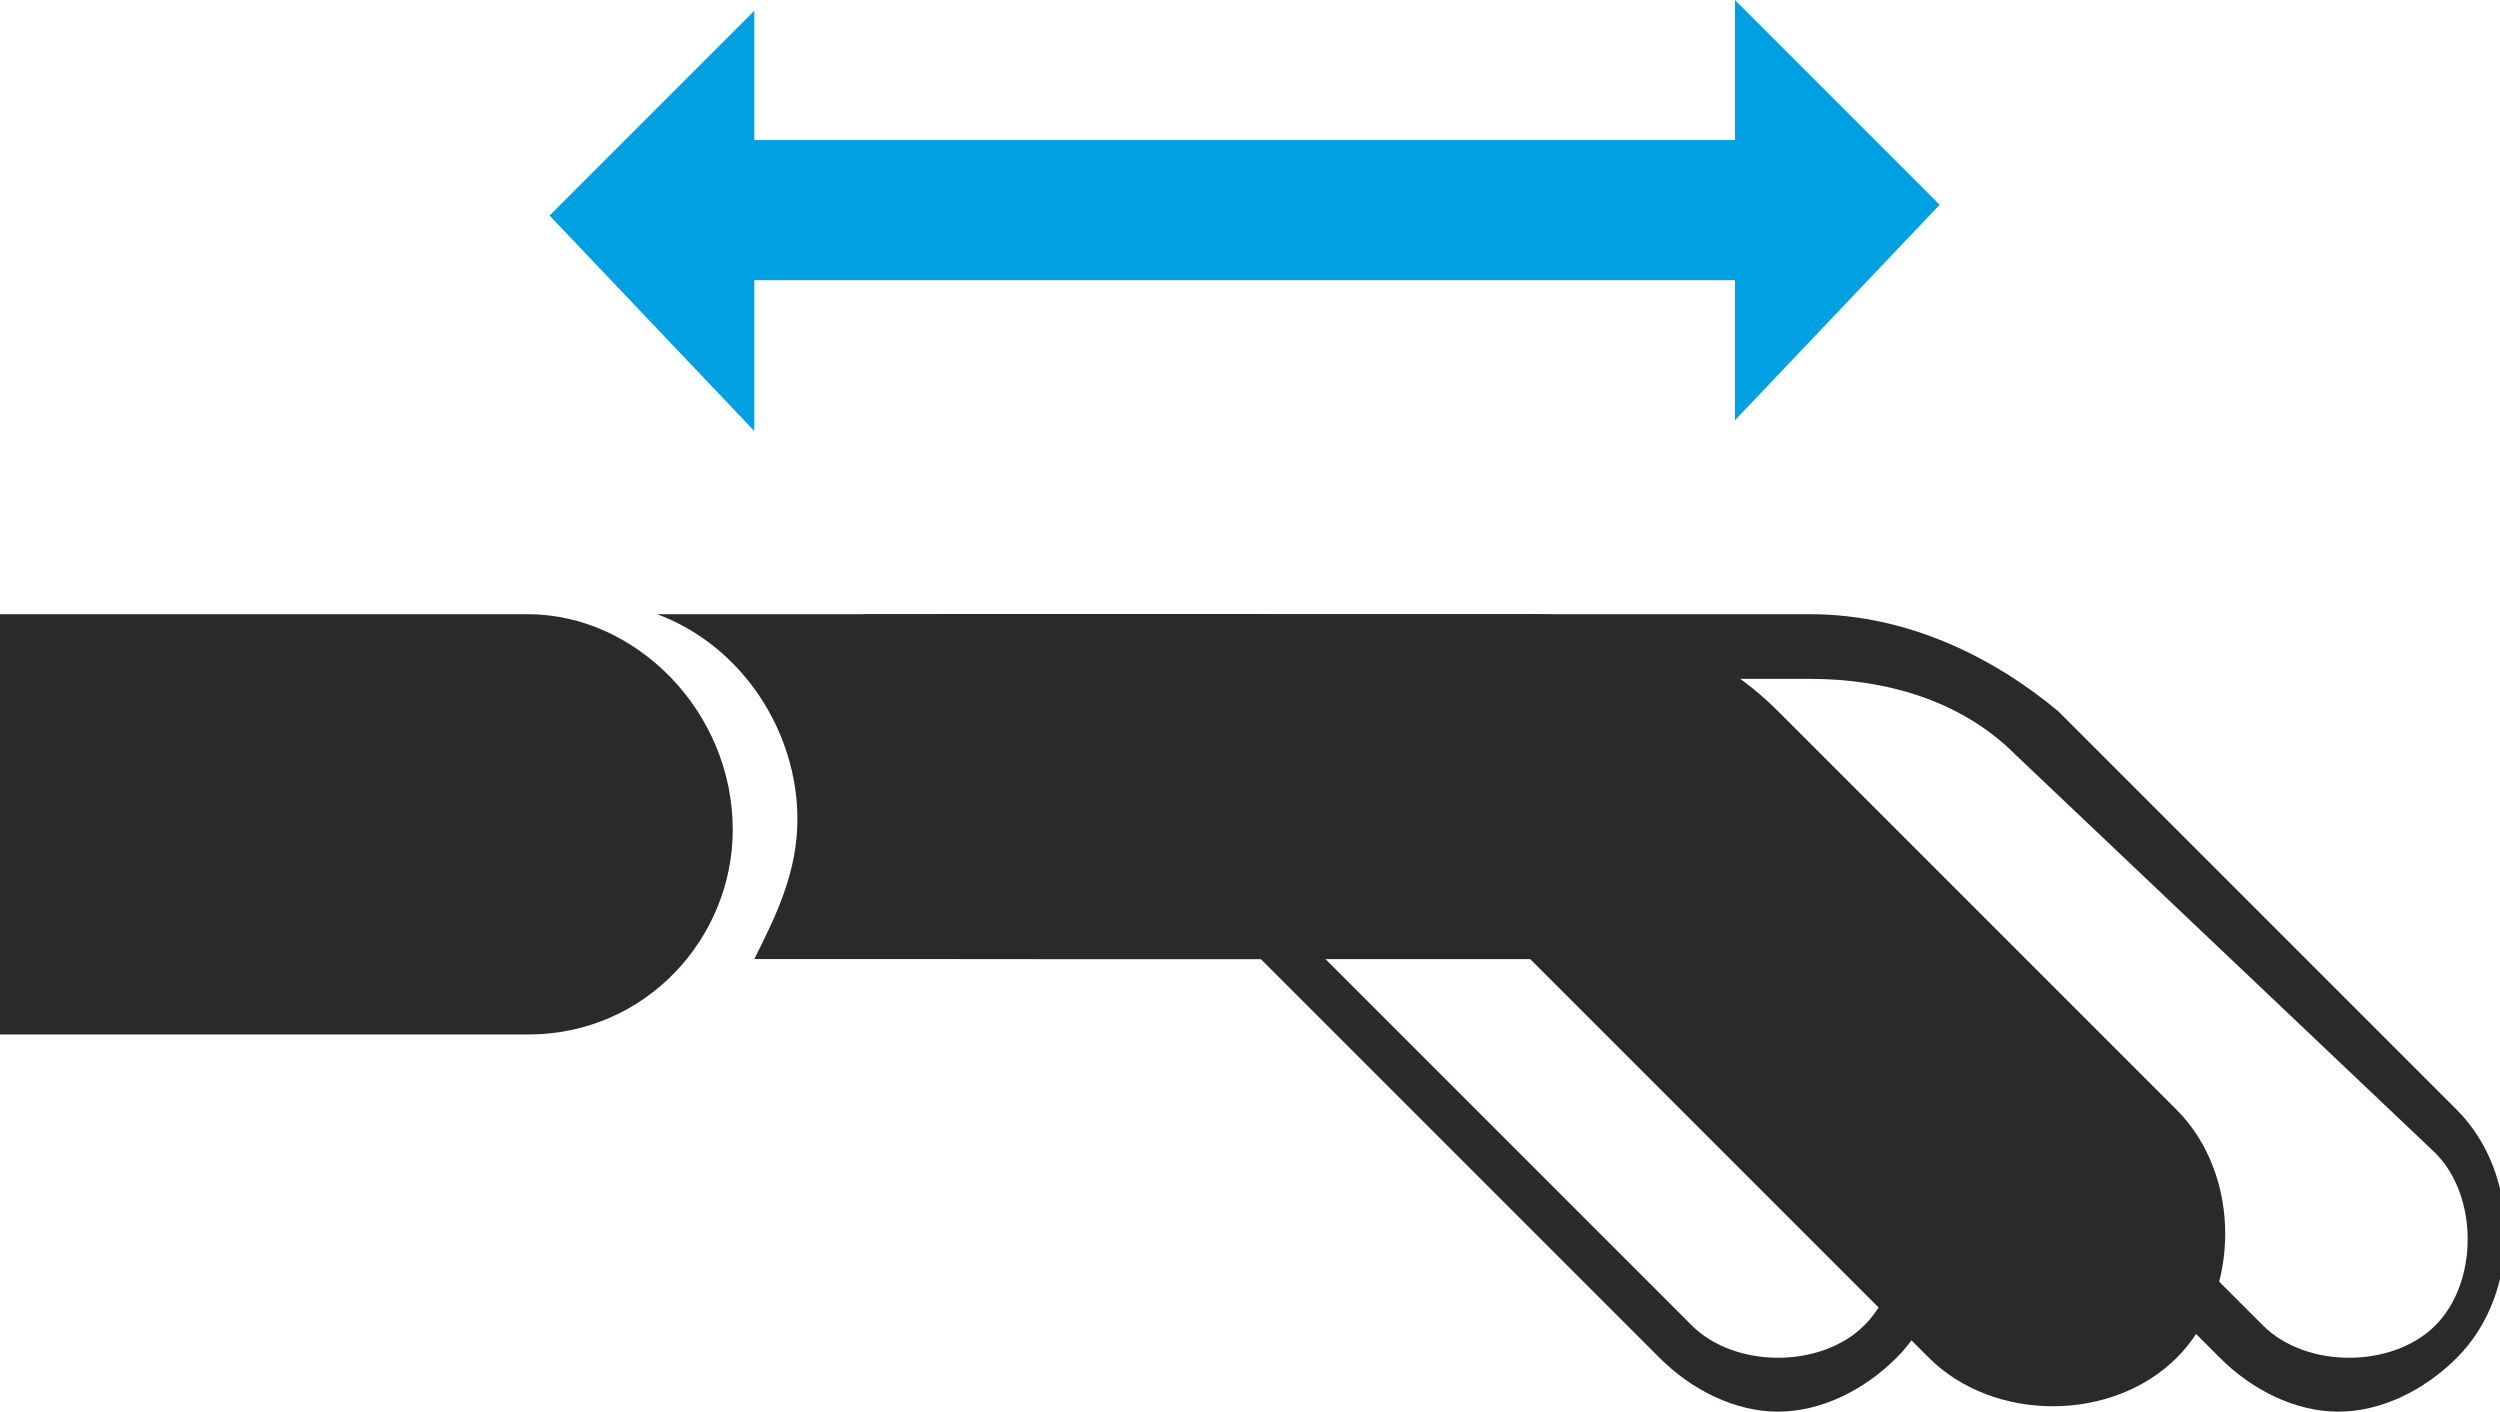
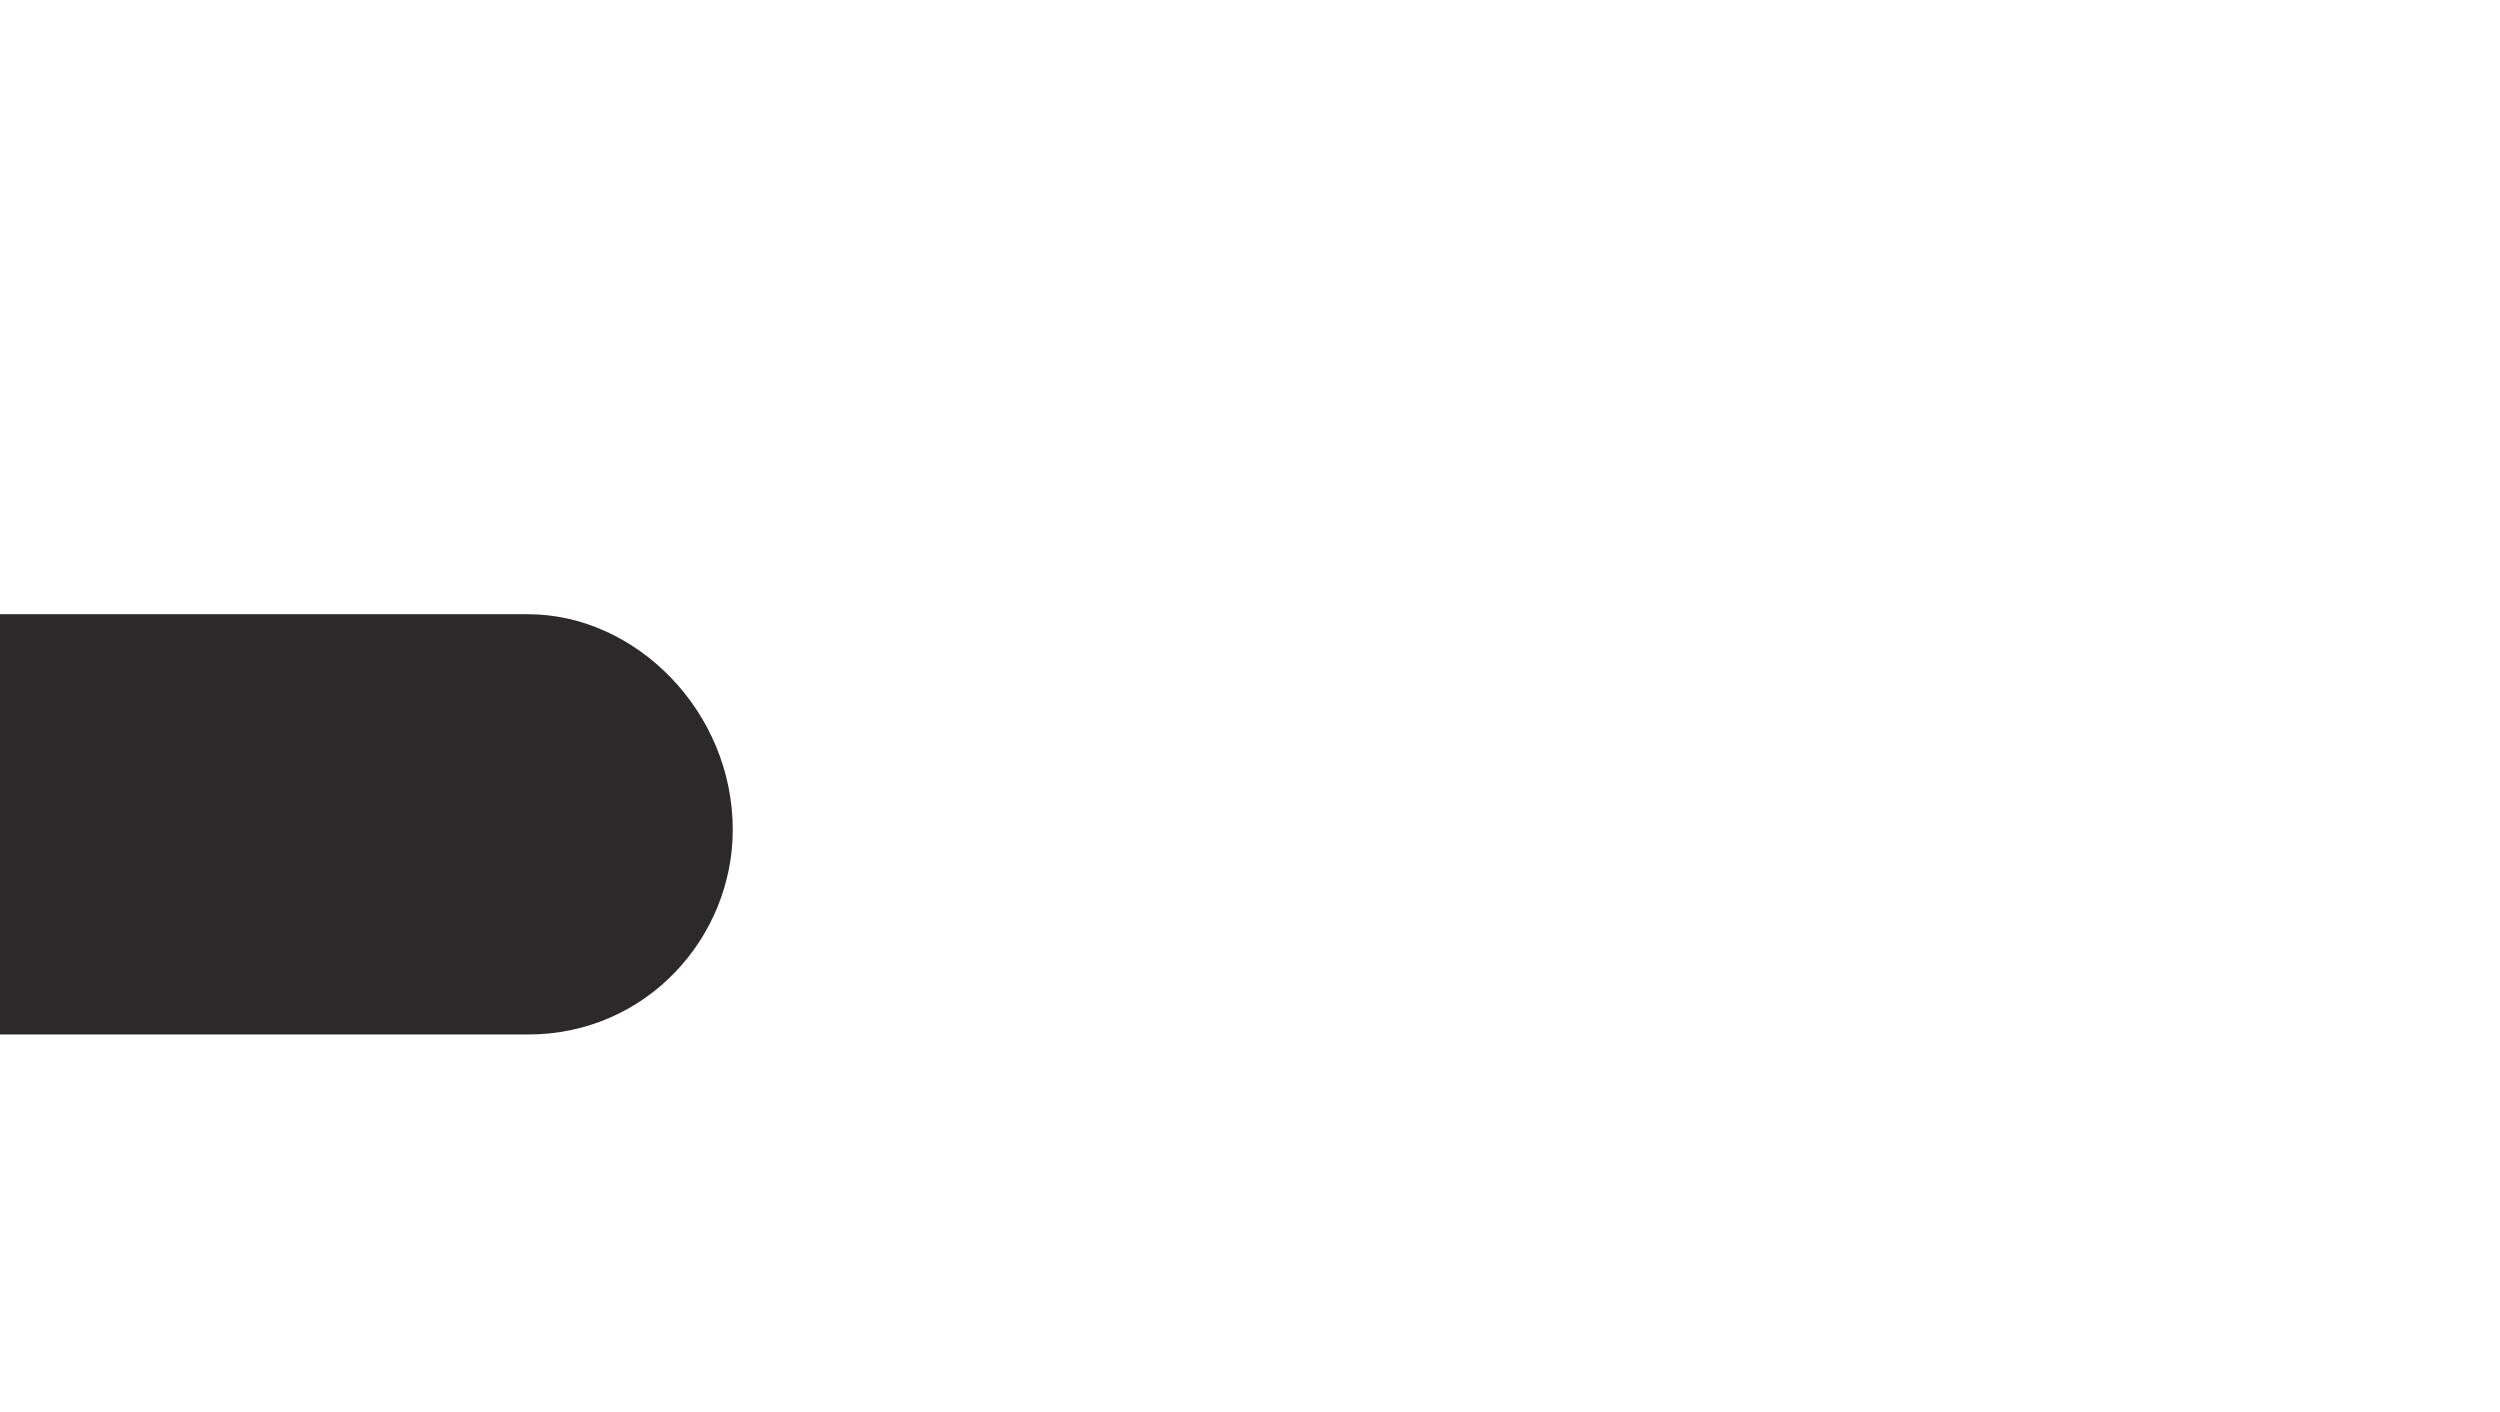
<svg xmlns="http://www.w3.org/2000/svg" version="1.1" id="Слой_1" x="0px" y="0px" viewBox="0 0 23.2 13.1" style="enable-background:new 0 0 23.2 13.1;" xml:space="preserve">
  <style type="text/css">
	.st0{fill:#2B2929;}
	.st1{fill:#00A0E2;}
</style>
-   <path class="st0" d="M16.8,6.3h-6.6c0.3,0.4,0.4,0.9,0.4,1.4c0,0.3,0,0.5-0.1,0.7h6.6l0.2,0.2l3.7,3.7c0.2,0.2,0.5,0.3,0.8,0.3  c0.3,0,0.6-0.1,0.8-0.3c0.2-0.2,0.3-0.5,0.3-0.8s-0.1-0.6-0.3-0.8L18.7,7C18.2,6.5,17.5,6.3,16.8,6.3 M16.8,5.7  c0.9,0,1.7,0.4,2.3,0.9l3.7,3.7c0.6,0.6,0.6,1.7,0,2.3c-0.3,0.3-0.7,0.5-1.1,0.5c-0.4,0-0.8-0.2-1.1-0.5l-3.7-3.7H9.6  C9.9,8.6,10,8.1,10,7.6C10,6.8,9.5,6,8.7,5.7H16.8z" />
-   <path class="st0" d="M11.6,6.3H9.5c0.3,0.4,0.4,0.9,0.4,1.4c0,0.3,0,0.5-0.1,0.7h2.1L12,8.6l3.7,3.7c0.2,0.2,0.5,0.3,0.8,0.3  s0.6-0.1,0.8-0.3c0.4-0.4,0.4-1.1,0-1.5L13.5,7C13,6.5,12.4,6.3,11.6,6.3 M11.6,5.7c0.9,0,1.7,0.4,2.3,0.9l3.7,3.7  c0.6,0.6,0.6,1.7,0,2.3c-0.3,0.3-0.7,0.5-1.1,0.5s-0.8-0.2-1.1-0.5l-3.7-3.7H8.9c0.3-0.4,0.4-0.8,0.4-1.3C9.3,6.8,8.8,6,8,5.7H11.6z  " />
-   <path class="st0" d="M20.2,10.3l-3.7-3.7c-0.6-0.6-1.4-0.9-2.3-0.9H6.1C6.9,6,7.4,6.8,7.4,7.6c0,0.5-0.2,0.9-0.4,1.3h7.2l3.7,3.7  c0.6,0.6,1.7,0.6,2.3,0C20.8,12,20.8,10.9,20.2,10.3" />
-   <polygon class="st1" points="18,1.9 16.1,0 16.1,1.3 7,1.3 7,0.1 5.1,2 7,4 7,2.6 16.1,2.6 16.1,3.9 " />
  <path class="st0" d="M4.9,5.7H0v3.9h4.9c1.1,0,1.9-0.9,1.9-1.9C6.8,6.6,5.9,5.7,4.9,5.7" />
</svg>